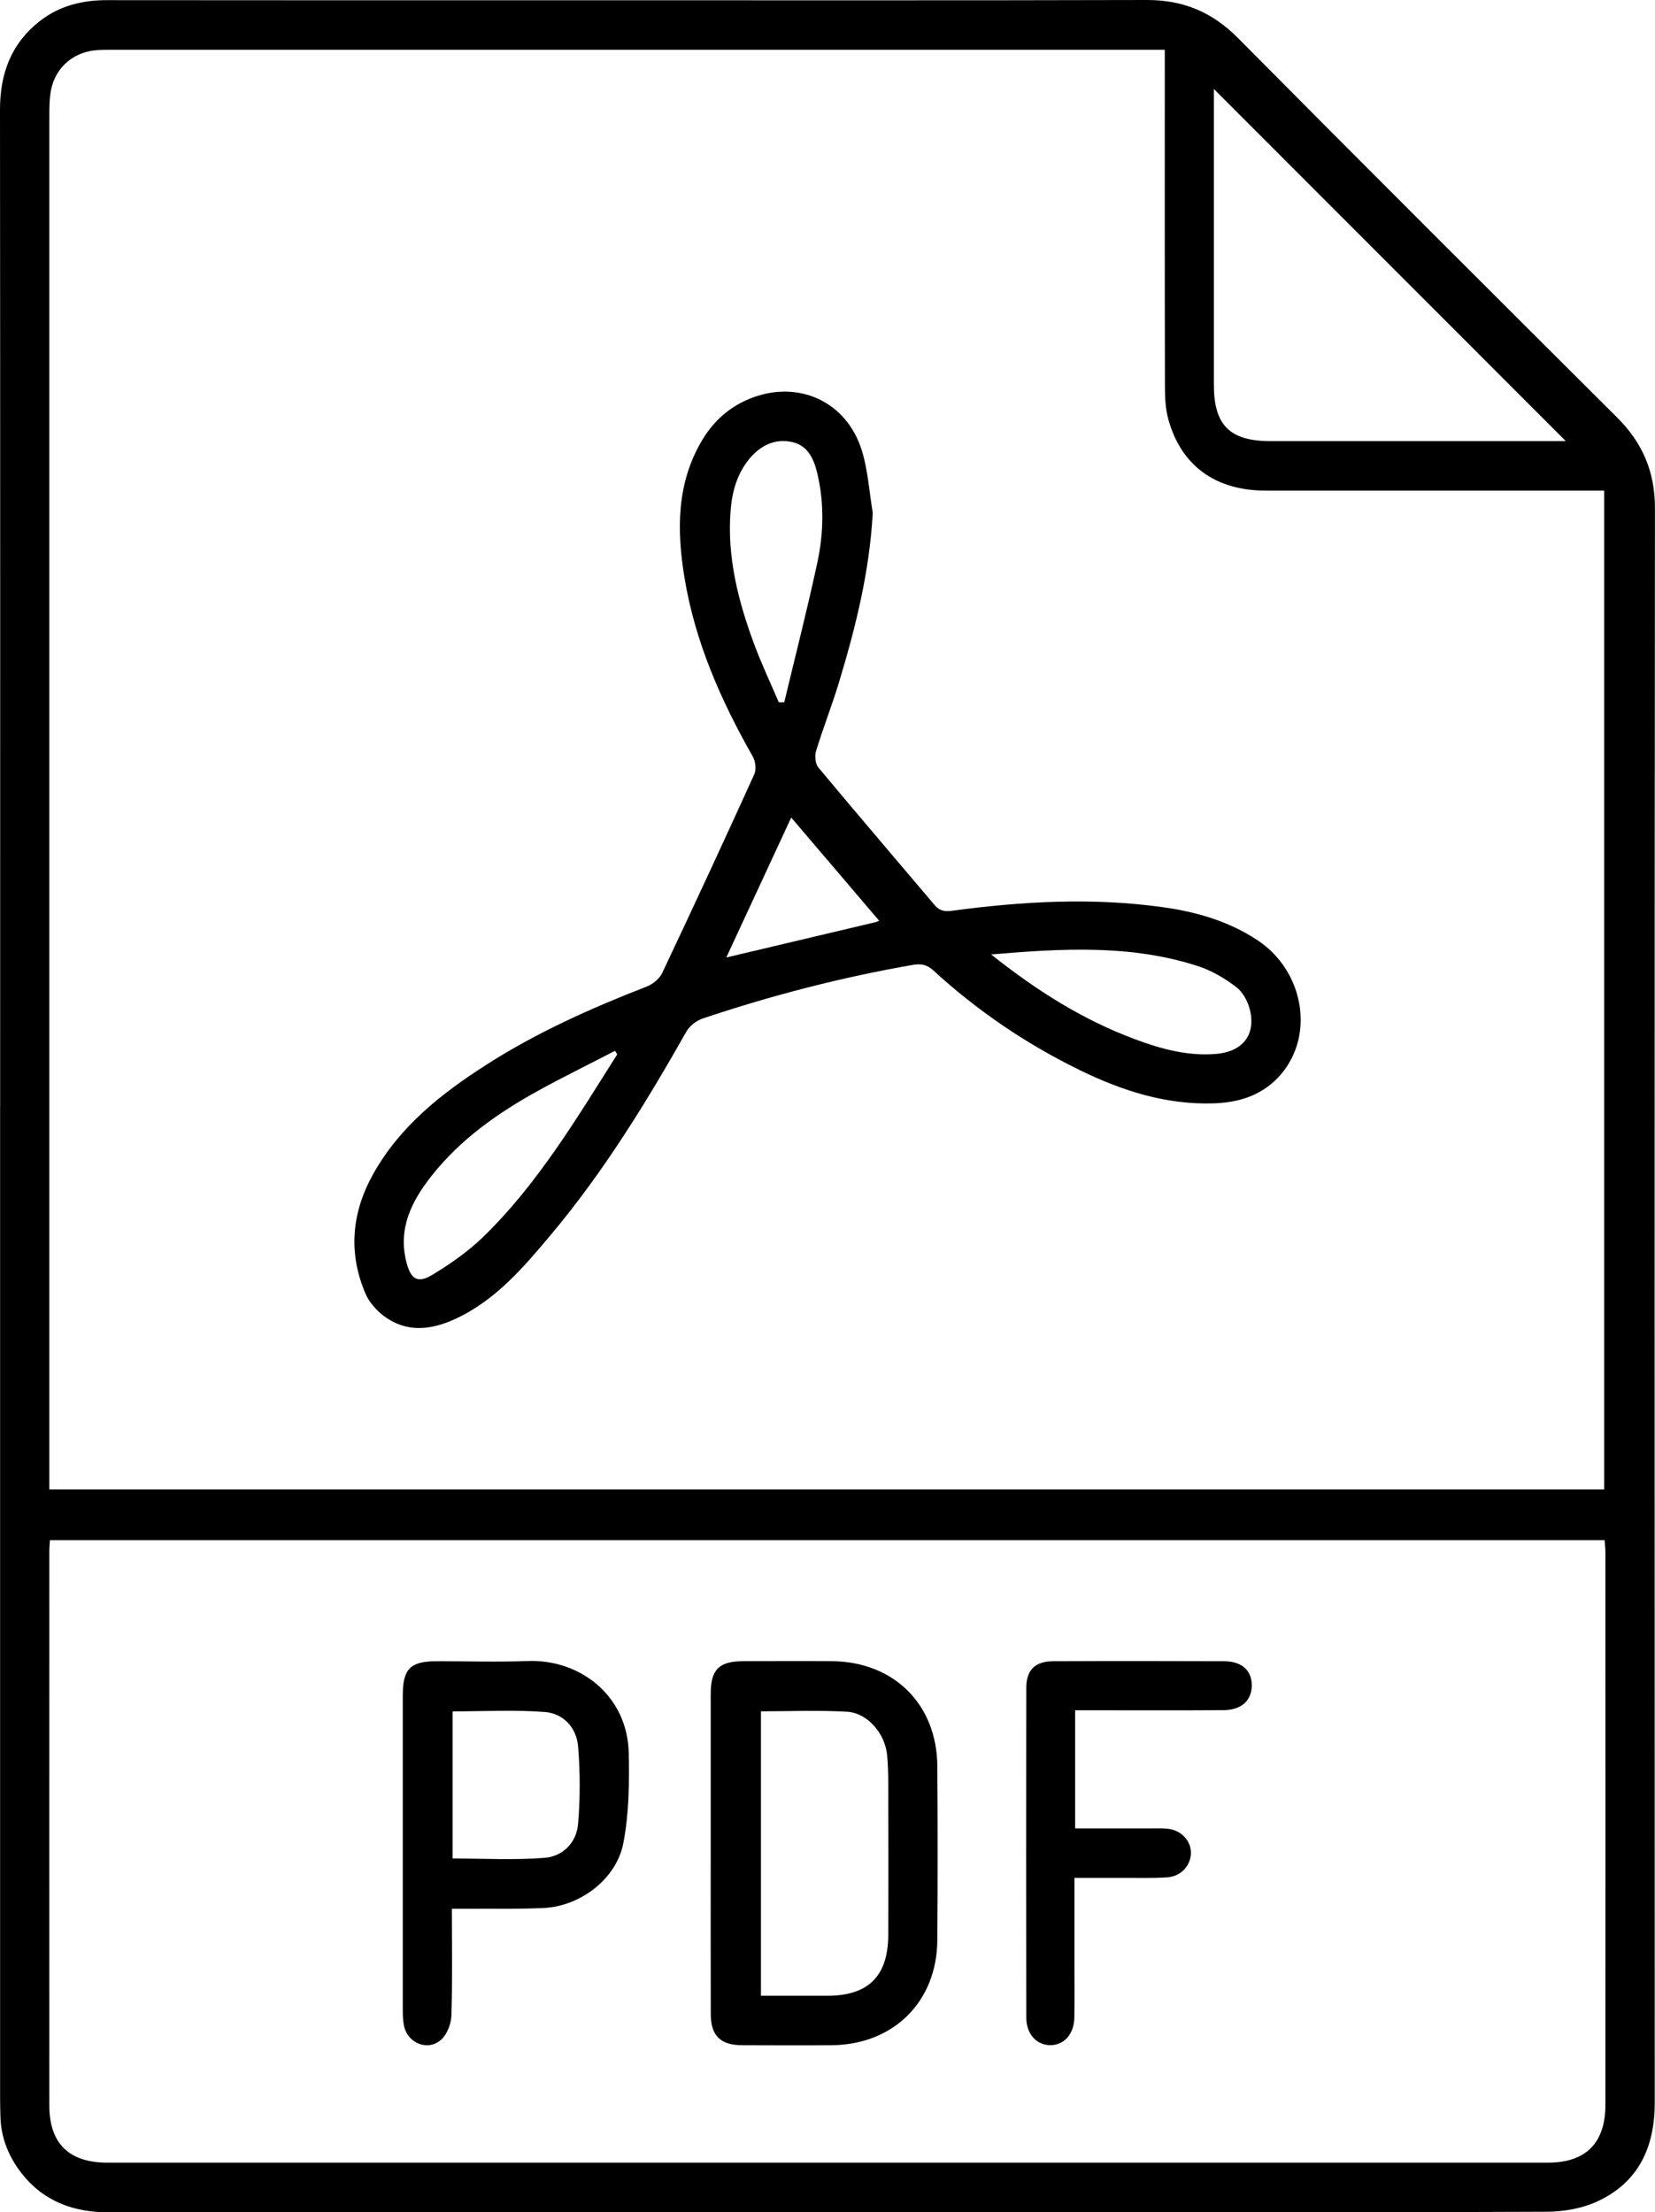
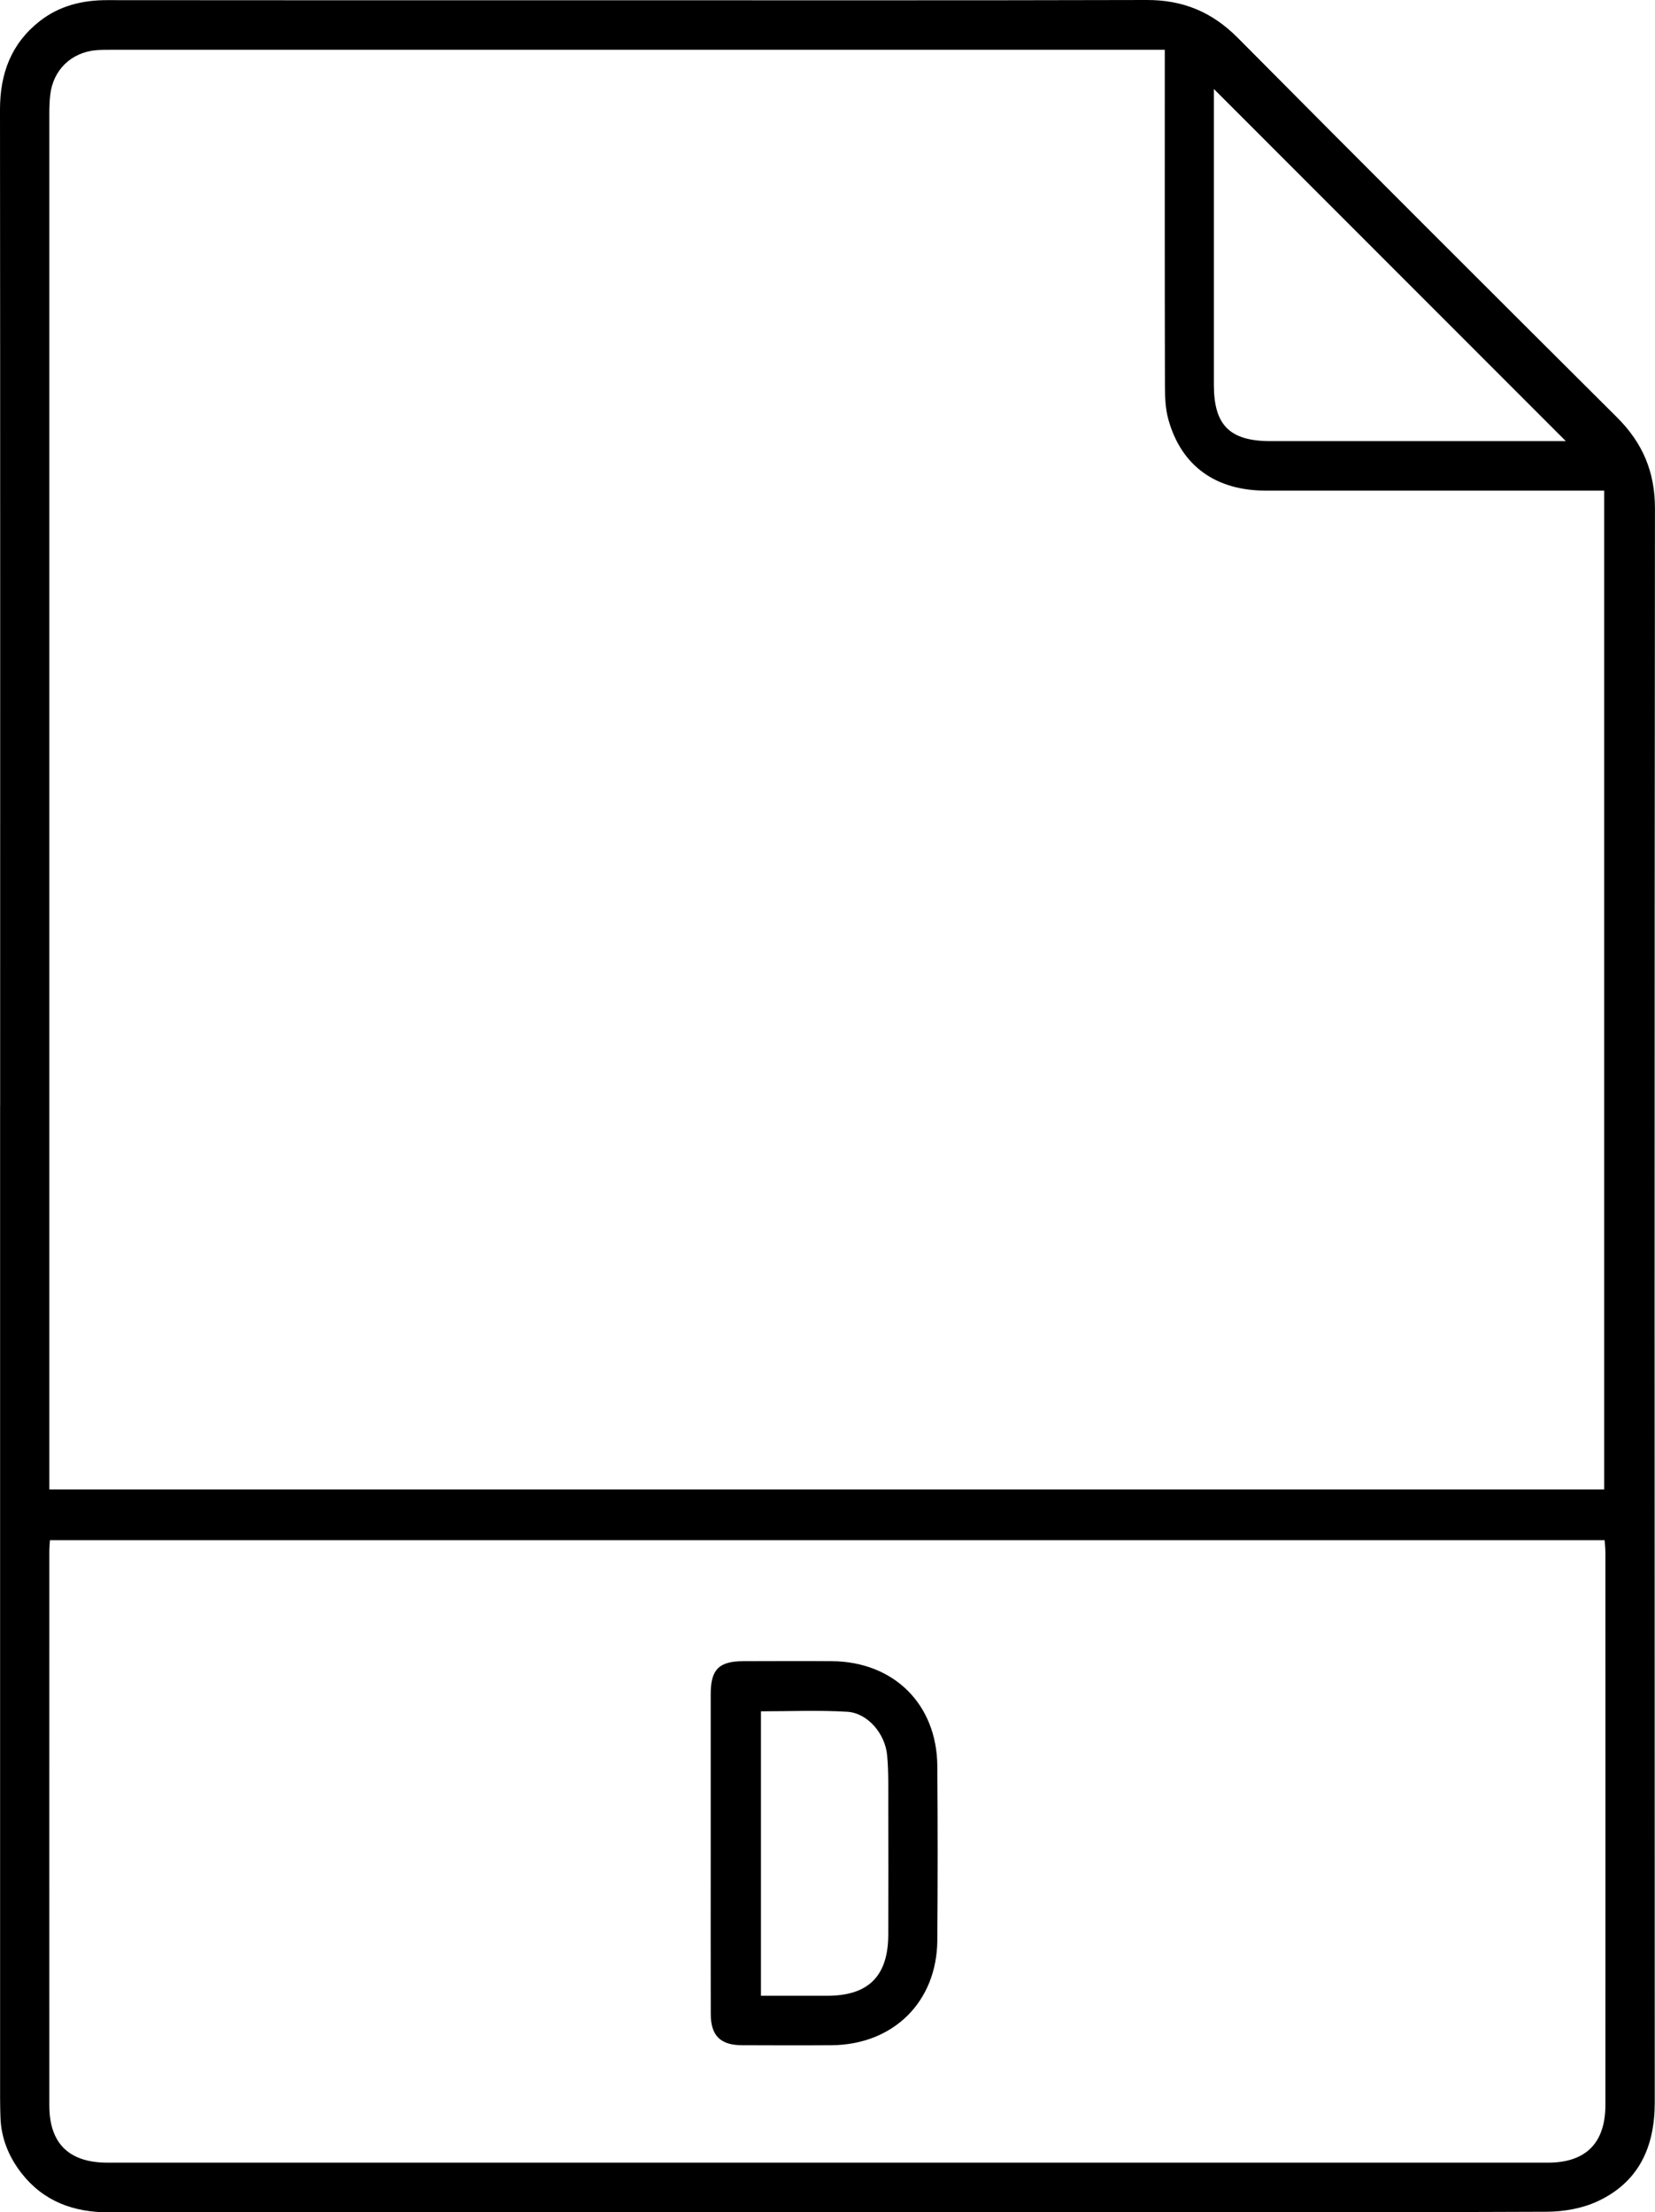
<svg xmlns="http://www.w3.org/2000/svg" id="Layer_1" viewBox="0 0 332.37 444.24">
  <path d="M.03,222.05C.03,155.37,.06,88.68,0,22,0,14.79,2.24,8.75,7.96,4.26,11.91,1.16,16.53,.02,21.53,.03c31.67,.04,63.34,.02,95.01,.02C154.46,.05,192.38,.1,230.3,0c7.28-.02,13.13,2.41,18.28,7.6,25.3,25.5,50.73,50.88,76.18,76.23,5.13,5.11,7.61,10.93,7.6,18.28-.1,106.69-.08,213.39-.04,320.08,0,8.97-3.23,16.03-11.54,19.87-3.06,1.41-6.73,2.05-10.13,2.07-30.92,.15-61.84,.09-92.76,.09-65.34,0-130.68-.02-196.03,.03-7.1,0-13.11-2.2-17.54-7.86-2.55-3.27-4.11-7.04-4.23-11.28-.04-1.25-.07-2.5-.07-3.75,0-66.43,0-132.87,0-199.3Zm9.87,77.04H322.17V98.52c-1.26,0-2.25,0-3.24,0-21.58,0-43.17,.02-64.75,0-10.06-.01-16.93-4.97-19.53-14.25-.62-2.2-.7-4.61-.7-6.92-.05-21.34-.03-42.67-.03-64.01,0-1.04,0-2.08,0-3.34h-3.62c-69.34,0-138.67,0-208.01,0-1,0-2,0-3,.08-4.99,.44-8.63,3.98-9.2,8.96-.14,1.24-.18,2.49-.18,3.74,0,90.93,0,181.86,0,272.79v3.53Zm.13,10.19c-.05,.84-.12,1.42-.12,2,0,37.18-.02,74.36,0,111.53,0,7.62,3.97,11.46,11.66,11.46,96.43,0,192.87,0,289.3,0,7.61,0,11.53-3.94,11.54-11.57,.02-36.93,0-73.86,0-110.78,0-.87-.09-1.74-.15-2.64H10.03ZM314.46,88.58c-23.56-23.57-47.12-47.14-70.68-70.71v3.67c0,18.58,0,37.17,0,55.75,0,8.11,3.21,11.29,11.38,11.29,7.92,0,15.83,0,23.75,0,11.91,0,23.82,0,35.55,0Z" />
-   <path d="M175.27,102.97c-.63,11.8-3.44,23.02-6.8,34.12-1.4,4.62-3.18,9.12-4.59,13.74-.3,.98-.14,2.56,.48,3.3,7.72,9.27,15.58,18.44,23.37,27.65,.99,1.17,2.06,1.3,3.52,1.1,14.09-1.89,28.22-2.69,42.36-.7,6.71,.94,13.16,2.8,18.94,6.63,9.2,6.09,11.53,18.83,4.77,26.84-3.53,4.19-8.31,5.74-13.55,5.91-9.56,.32-18.41-2.52-26.89-6.66-10.77-5.26-20.61-11.93-29.45-20.04-1.26-1.16-2.47-1.38-4.06-1.11-14.38,2.49-28.47,6.15-42.3,10.79-1.26,.42-2.6,1.51-3.25,2.65-8.05,14.23-16.61,28.14-27.14,40.7-5.56,6.63-11.21,13.29-19.36,17.01-4.82,2.2-9.7,2.74-14.2-.62-1.53-1.14-2.98-2.78-3.72-4.51-3.51-8.2-2.78-16.27,1.54-24.01,5.37-9.61,13.74-16.21,22.79-21.99,10.07-6.44,20.94-11.31,32.07-15.63,1.25-.48,2.63-1.58,3.18-2.75,6.27-13.24,12.43-26.54,18.49-39.88,.44-.97,.26-2.63-.29-3.59-6.43-11.3-11.62-23.08-13.73-35.99-1.55-9.52-1.6-18.96,3.62-27.64,2.25-3.74,5.39-6.54,9.45-8.21,9.64-3.95,19.5,.45,22.57,10.42,1.23,4,1.48,8.3,2.18,12.46Zm-51.32,108.75c-.14-.24-.29-.48-.43-.71-5.14,2.66-10.35,5.21-15.42,8-8.15,4.49-15.69,9.8-21.51,17.21-3.99,5.08-6.71,10.56-4.95,17.31,.87,3.34,2.22,4.24,5.17,2.47,3.6-2.17,7.14-4.64,10.15-7.55,11.05-10.71,18.84-23.86,26.99-36.72Zm75.11-20.05c9.2,7.31,18.46,13.14,28.87,17.01,5.26,1.96,10.62,3.44,16.33,2.95,5.27-.45,7.98-3.81,6.76-8.84-.4-1.68-1.42-3.57-2.75-4.58-2.27-1.74-4.87-3.28-7.57-4.17-13.44-4.39-27.22-3.61-41.65-2.38Zm-42.65-50.65c.36,0,.73,0,1.09,0,2.23-9.32,4.61-18.61,6.63-27.98,1.29-5.97,1.43-12.08-.02-18.09-.68-2.82-1.89-5.53-5.1-6.2-3.39-.71-6.22,.68-8.4,3.25-2.58,3.03-3.59,6.72-3.89,10.6-.72,9.34,1.55,18.18,4.76,26.81,1.46,3.94,3.27,7.74,4.92,11.61Zm20.16,43.88c-5.96-6.99-11.87-13.93-17.67-20.73-4.31,9.29-8.69,18.75-13.04,28.1,10.05-2.38,20.07-4.74,30.08-7.12,.21-.05,.41-.17,.62-.26Z" />
  <path d="M142.73,371.93c0-10.59,0-21.17,0-31.76,0-4.94,1.65-6.59,6.6-6.6,5.92-.01,11.83-.05,17.75,0,12.44,.11,21.07,8.66,21.16,21.06,.09,11.67,.09,23.34,0,35.01-.1,12.35-8.83,20.95-21.24,21.05-6,.05-12,.02-18,0-4.32-.02-6.25-1.91-6.26-6.26-.03-10.84-.01-21.67-.01-32.51Zm10.08,28.83c4.55,0,8.95,0,13.35,0,8.27-.01,12.22-3.97,12.23-12.31,.02-8.67,.02-17.33,0-26-.01-3.33,.08-6.68-.23-9.99-.41-4.4-3.97-8.49-8.02-8.73-5.71-.34-11.45-.09-17.32-.09v57.12Z" />
-   <path d="M90.75,383.29c0,7.39,.12,14.39-.09,21.37-.05,1.64-.79,3.68-1.93,4.79-2.66,2.59-6.94,.9-7.62-2.78-.18-.97-.22-1.99-.22-2.98-.01-21.08-.01-42.17,0-63.25,0-5.34,1.52-6.85,6.81-6.86,6.08,0,12.17,.19,18.25-.04,10.64-.4,20.09,7.05,20.32,18.5,.12,6.03,.05,12.21-1.09,18.09-1.39,7.18-8.63,12.64-15.94,13-5.15,.25-10.33,.12-15.49,.16-.9,0-1.8,0-2.99,0Zm.15-10.1c6.23,0,12.39,.35,18.48-.13,3.64-.28,6.39-3.05,6.71-6.77,.44-5.19,.44-10.47,0-15.66-.31-3.68-2.94-6.56-6.63-6.85-6.1-.47-12.27-.13-18.57-.13v29.53Z" />
-   <path d="M215.78,377.12c0,5.9,0,11.46,0,17.02,0,3.66,.04,7.33-.02,10.99-.06,3.31-2.05,5.54-4.81,5.55-2.76,.01-4.84-2.23-4.84-5.52-.03-22.07-.04-44.14,0-66.22,0-3.63,1.77-5.34,5.43-5.36,11.41-.05,22.82-.04,34.23,0,3.64,.01,5.66,1.86,5.62,4.92-.04,3-2.1,4.89-5.7,4.91-8.91,.06-17.82,.02-26.73,.02-.97,0-1.94,0-3.04,0v23.72c5.18,0,10.23,0,15.29,0,1.08,0,2.17-.05,3.24,.06,2.75,.28,4.75,2.4,4.72,4.89-.03,2.5-1.99,4.7-4.77,4.88-3.23,.21-6.49,.09-9.74,.11-2.83,.01-5.65,0-8.87,0Z" />
</svg>